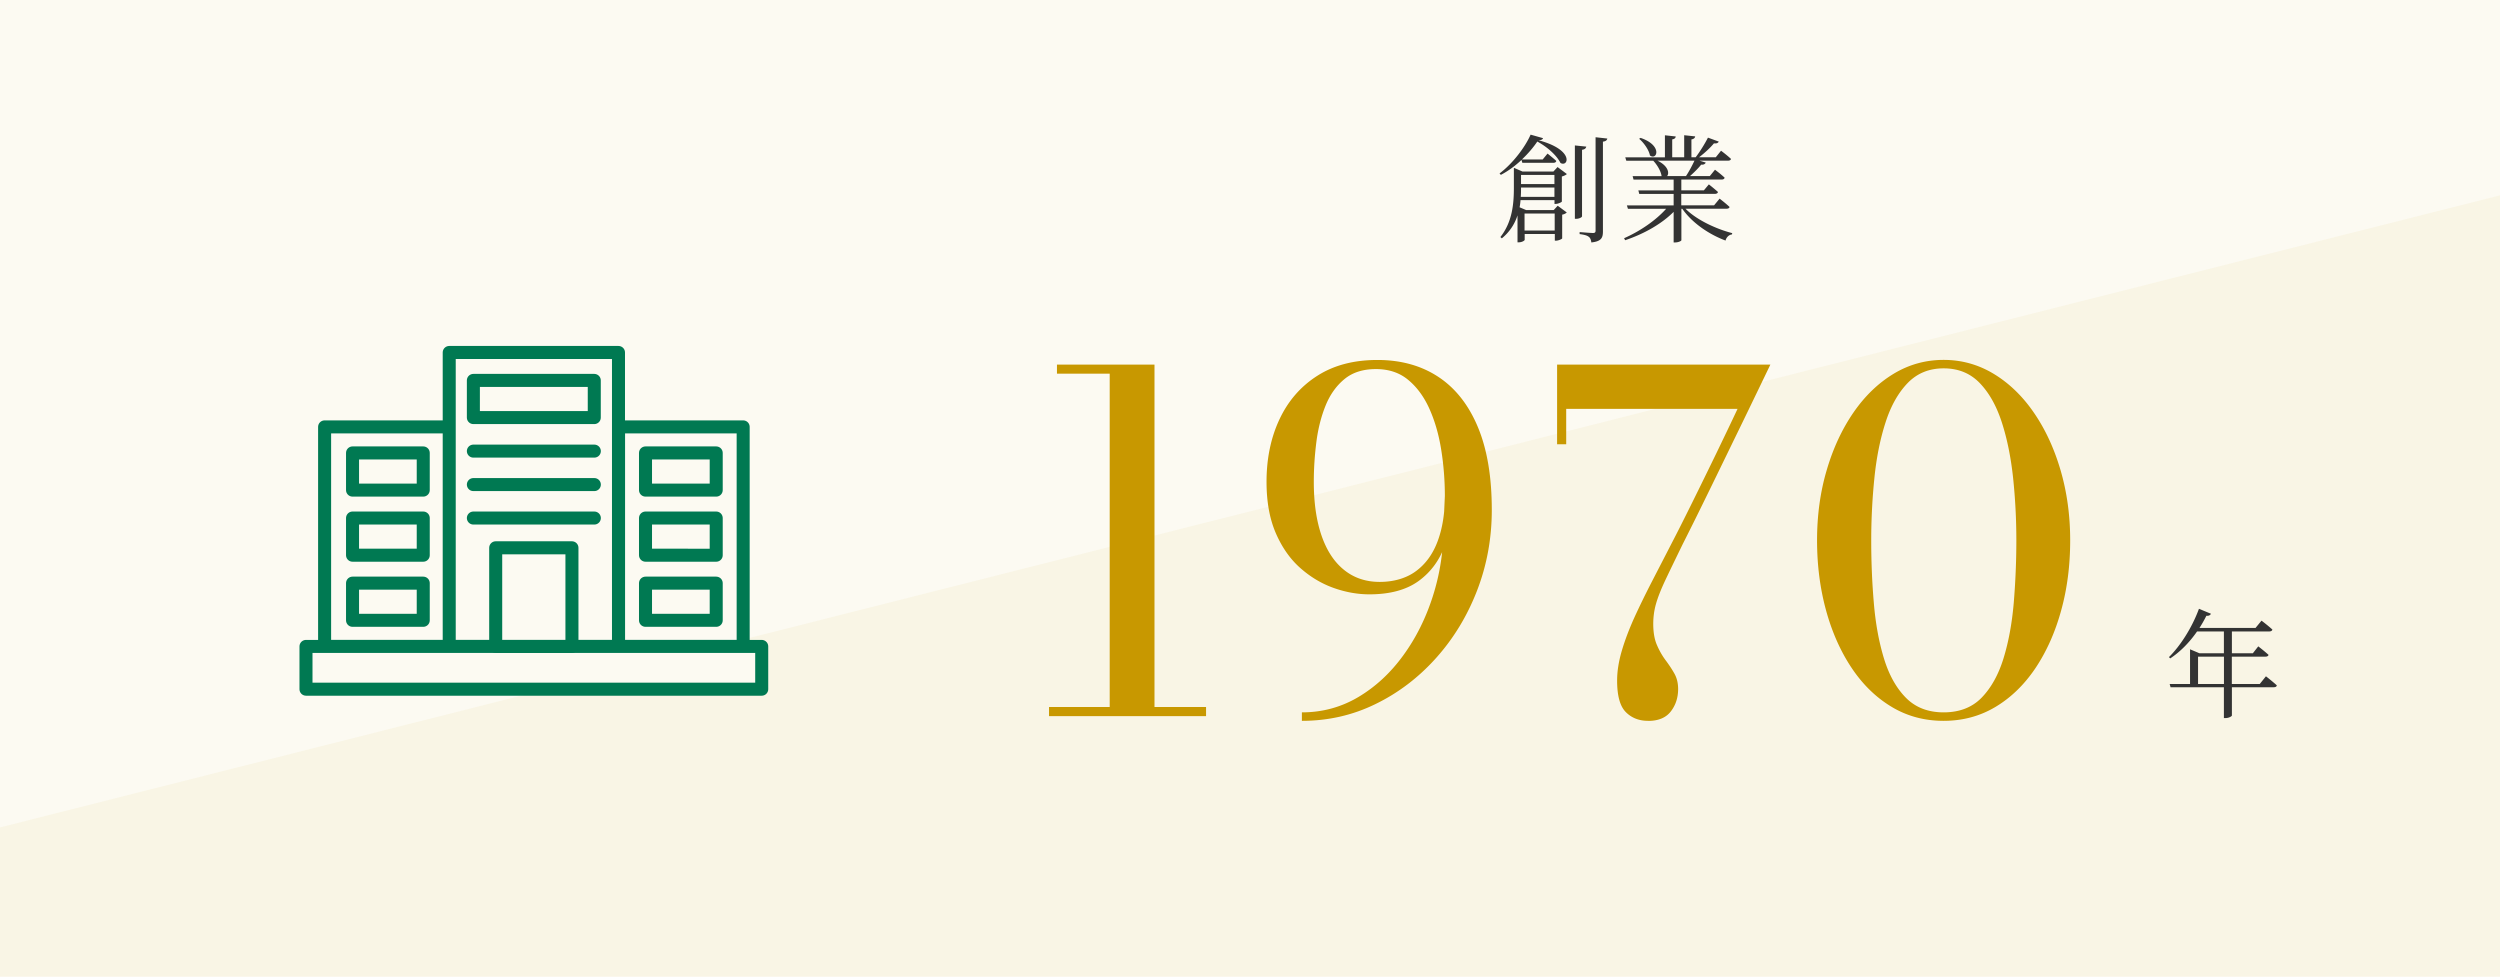
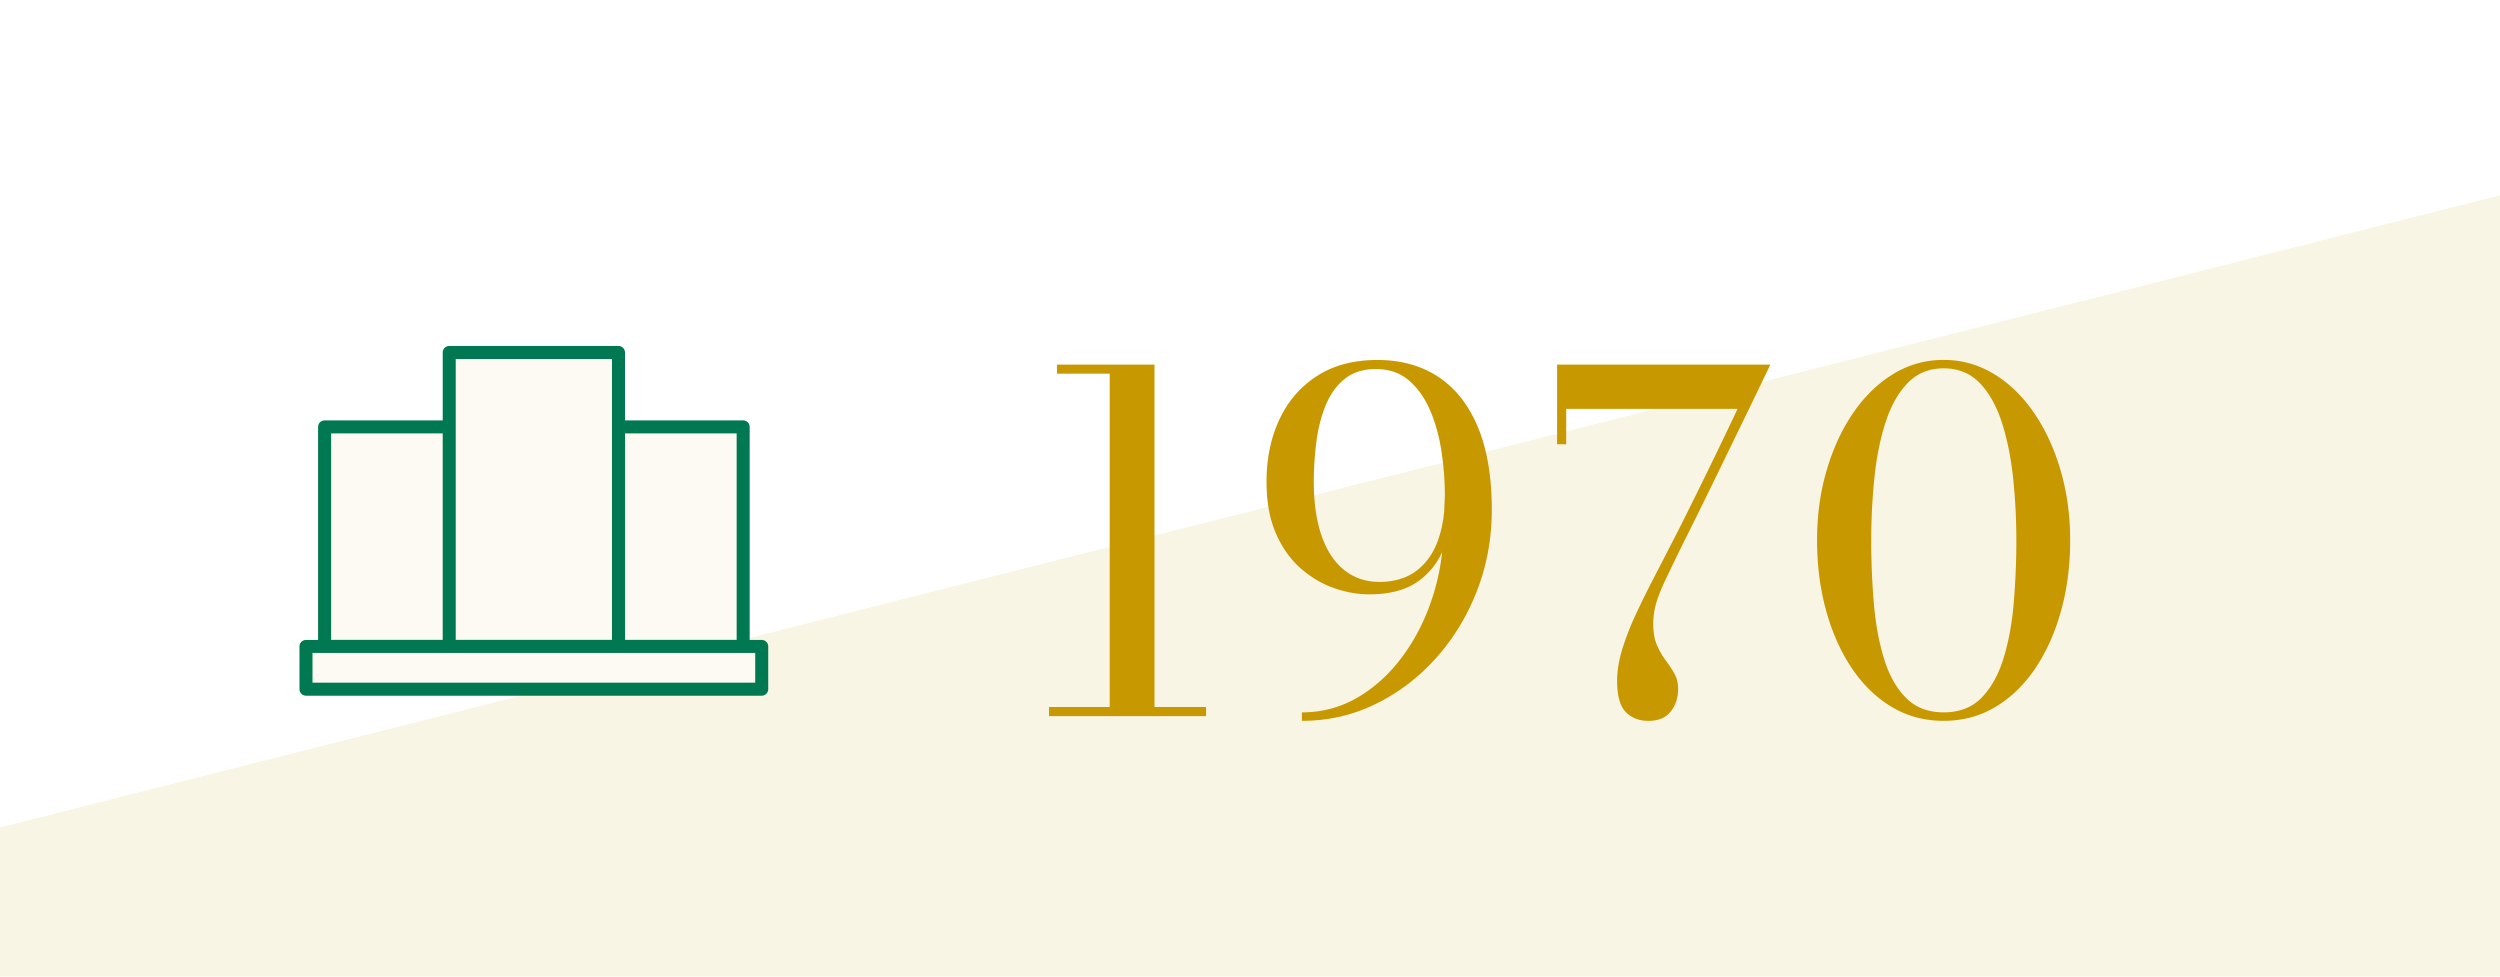
<svg xmlns="http://www.w3.org/2000/svg" data-name="レイヤー 2" viewBox="0 0 384 150">
-   <path d="M0 0h384v150H0z" style="fill:#fcfaf2" />
  <path d="M384 30v120H0v-22.91z" style="fill:#f9f5e5" />
  <path d="M47 99.29h70v6.57H47zm2.86-33.72H69v33.71H49.86zm45.15 0h19.14v33.71H95.01zM69 54.14h26v45.14H69z" style="fill:#fcfaf2;stroke:#007952;stroke-linecap:round;stroke-linejoin:round;stroke-width:2px" />
-   <path d="M54.15 69.57h10.86v5.71H54.15zm0 10h10.86v5.71H54.15zm0 10h10.86v5.71H54.15zm45-20h10.86v5.71H99.15zm0 10h10.86v5.71H99.15zm0 10h10.86v5.71H99.15zm-23.01-5.43h11.71v15.14H76.14zm-3.43-25.71h18.57v5.71H72.71zm0 10.86h18.58m-18.58 5.14h18.58m-18.58 5.14h18.58" style="fill:#fcfaf2;stroke:#007952;stroke-linecap:round;stroke-linejoin:round;stroke-width:2px" />
  <path d="M161.13 110v-1.4h24.12v1.4zm9.32-.4V57.4h-8.1V56h14.98v53.6zm29.52 1.12v-1.3c3.14 0 6.04-.79 8.68-2.36s4.94-3.7 6.89-6.39c1.96-2.69 3.47-5.72 4.55-9.11s1.62-6.89 1.62-10.51l.22-4.86c0-2.42-.19-4.79-.56-7.11s-.97-4.4-1.8-6.26-1.92-3.35-3.26-4.46c-1.34-1.12-3-1.67-4.97-1.67s-3.58.51-4.82 1.53c-1.25 1.02-2.21 2.37-2.9 4.05-.68 1.68-1.16 3.54-1.42 5.58s-.4 4.09-.4 6.16c0 3.22.4 5.97 1.19 8.26s1.94 4.05 3.46 5.27c1.51 1.22 3.34 1.84 5.47 1.84s4.09-.55 5.58-1.66c1.49-1.1 2.6-2.64 3.33-4.61s1.1-4.27 1.1-6.91h1.22c0 2.81-.41 5.35-1.24 7.63s-2.18 4.09-4.05 5.44c-1.87 1.34-4.38 2.02-7.52 2.02-1.82 0-3.66-.33-5.51-.99s-3.55-1.68-5.11-3.06-2.81-3.17-3.76-5.36c-.95-2.2-1.42-4.82-1.42-7.87 0-3.6.67-6.81 2-9.63s3.26-5.04 5.8-6.66c2.53-1.62 5.61-2.43 9.23-2.43s6.75.87 9.38 2.61 4.65 4.32 6.07 7.74 2.12 7.65 2.12 12.69c0 4.37-.76 8.5-2.27 12.4q-2.265 5.85-6.3 10.35c-2.69 3-5.79 5.36-9.31 7.07-3.52 1.72-7.28 2.57-11.29 2.57m53.17 0q-2.085 0-3.42-1.35c-.89-.9-1.33-2.51-1.33-4.84 0-1.42.24-2.94.72-4.57s1.13-3.34 1.94-5.13c.82-1.79 1.72-3.63 2.7-5.53s1.98-3.83 2.99-5.8c.94-1.8 2-3.91 3.2-6.34 1.2-2.42 2.41-4.9 3.64-7.43 1.22-2.53 2.33-4.84 3.31-6.93h-26.32v5.44h-1.4V56h32.76c-1.2 2.5-2.3 4.77-3.29 6.82s-2.09 4.3-3.28 6.75-2.38 4.9-3.58 7.34a532 532 0 0 1-3.31 6.66c-1.1 2.26-1.99 4.09-2.66 5.51s-1.15 2.63-1.44 3.64-.43 2.04-.43 3.1c0 1.32.19 2.42.58 3.29.38.88.83 1.65 1.33 2.32s.95 1.34 1.33 2.02c.38.67.58 1.46.58 2.38 0 1.32-.37 2.47-1.12 3.44-.74.97-1.91 1.46-3.49 1.46Zm45.4 0c-2.93 0-5.59-.71-7.97-2.14-2.39-1.43-4.43-3.41-6.14-5.96-1.7-2.54-3.02-5.49-3.94-8.84S279.1 86.84 279.1 83s.49-7.43 1.48-10.78c.98-3.35 2.35-6.29 4.1-8.84 1.75-2.54 3.81-4.53 6.17-5.96s4.93-2.14 7.69-2.14 5.32.71 7.69 2.14c2.36 1.43 4.42 3.41 6.17 5.96 1.75 2.54 3.12 5.49 4.1 8.84s1.48 6.94 1.48 10.78-.46 7.43-1.39 10.78c-.92 3.35-2.24 6.29-3.94 8.84-1.71 2.54-3.75 4.53-6.14 5.96s-5.05 2.14-7.97 2.14m0-1.3c2.42 0 4.37-.75 5.83-2.25s2.59-3.52 3.37-6.05 1.3-5.37 1.57-8.51c.26-3.14.4-6.35.4-9.61s-.17-6.47-.5-9.61c-.34-3.14-.91-5.98-1.73-8.51s-1.95-4.55-3.4-6.05-3.29-2.25-5.53-2.25-4.07.75-5.53 2.25c-1.45 1.5-2.59 3.52-3.4 6.05-.82 2.53-1.39 5.37-1.71 8.51s-.49 6.35-.49 9.61.13 6.47.4 9.61c.26 3.14.78 5.98 1.55 8.51s1.89 4.55 3.37 6.05 3.41 2.25 5.81 2.25Z" style="fill:#c89800" />
-   <path d="M348.05 103.88s1.04.81 1.67 1.39c-.04.2-.2.29-.47.29h-6.43v4.34c0 .09-.4.4-1.03.4h-.2v-4.74h-8.19l-.14-.5h3.13v-5.33l1.44.61h3.76v-3.35h-4.12c-1.21 1.75-2.63 3.15-4.12 4.14l-.2-.2c1.69-1.66 3.51-4.43 4.61-7.42l1.84.76c-.09.2-.31.36-.7.31-.32.65-.68 1.28-1.06 1.87h8.61l.92-1.12s1.01.76 1.67 1.37c-.05.2-.23.29-.49.29h-5.73v3.35h3.22l.83-1.06s.99.76 1.58 1.31c-.04.18-.23.27-.47.27h-5.17v4.2h4.29l.94-1.17Zm-6.45 1.18v-4.2h-3.98v4.2zM233.7 24.57c-.94.88-2.02 1.69-3.17 2.29l-.2-.22c2.03-1.51 3.96-4.09 4.77-5.96l1.91.54c-.07.2-.25.31-.7.32 5.6 1.49 4.57 4.2 3.38 3.49-.52-1.04-1.82-2.34-3.56-3.29-.59.88-1.41 1.85-2.36 2.75h3.19l.74-.9s.83.65 1.35 1.13c-.05.2-.22.29-.47.29h-4.75l-.13-.45Zm5.53 1.08 1.44 1.08c-.13.14-.43.29-.77.38v3.85c-.04.11-.59.36-.95.36h-.18v-.58h-5.22c-.02.36-.07.72-.14 1.1l1.01.43h4.23l.61-.67 1.39 1.03c-.11.14-.4.29-.7.34v3.64c-.02.11-.59.36-.97.36h-.16v-1.03h-4.63v.9c0 .09-.36.38-.92.38h-.18v-4.14a7.46 7.46 0 0 1-2.41 3.53l-.22-.2c1.82-2.3 2.07-5.06 2.07-7.53v-3.11l1.33.58h4.74l.65-.7Zm-.47 4.59V28.8h-5.13v.07c0 .43 0 .88-.04 1.37zm-5.13-3.37v1.4h5.13v-1.4zm.54 5.93v2.61h4.63V32.8zm8.83.41c0 .18-.47.4-.88.4h-.22V22.34l1.75.18c-.05.25-.22.43-.65.49v10.21Zm3.88-11.92c-.05.25-.23.41-.67.47v13.77c0 .95-.2 1.55-1.78 1.71-.05-.36-.14-.67-.38-.85-.23-.2-.67-.34-1.42-.43v-.31s1.69.14 2.05.14c.31 0 .4-.11.4-.38V21.08l1.8.2Zm12.01 10.77c1.69 1.71 4.7 3.11 7.18 3.75l-.04.2c-.45.05-.85.41-.99.94-2.52-.94-5.13-2.7-6.64-4.88h-.14v4.83c0 .09-.4.34-.99.34h-.2v-4.7c-1.84 1.85-4.52 3.37-7.45 4.36l-.16-.31c2.54-1.12 4.92-2.79 6.46-4.52h-5.87l-.16-.52h7.18v-1.76h-5.28l-.14-.54h5.42v-1.66h-6.16l-.14-.54h4.45c-.11-.79-.7-1.75-1.28-2.36h-4.14l-.16-.52h6.09v-3.39l1.66.18c-.02.23-.18.4-.54.45v2.75h1.84v-3.39l1.69.18c-.04.23-.2.4-.58.47v2.74h.65c.67-.88 1.42-2.09 1.89-3.02l1.66.61c-.11.22-.34.32-.74.27-.56.68-1.44 1.49-2.29 2.14h2.57l.81-1.01s.94.7 1.53 1.26c-.05.2-.23.27-.49.27h-4.34l.95.29c-.09.22-.32.36-.7.32-.43.54-1.08 1.19-1.71 1.75h3.04l.79-.97s.92.68 1.48 1.22c-.04.2-.22.29-.47.29h-6.18v1.66h3.46l.77-.92s.85.67 1.4 1.17c-.05.2-.23.29-.49.29h-5.15v1.76h5.04l.85-1.03s.94.72 1.53 1.28c-.05.2-.23.27-.49.27h-6.3Zm-6.9-10.88c3.44 1.17 2.52 3.51 1.44 2.7-.16-.86-.94-1.96-1.66-2.56zm2.6 3.5c1.67.81 1.84 1.93 1.48 2.36h2.9c.47-.7.95-1.62 1.3-2.36h-5.67Z" style="fill:#333" />
</svg>